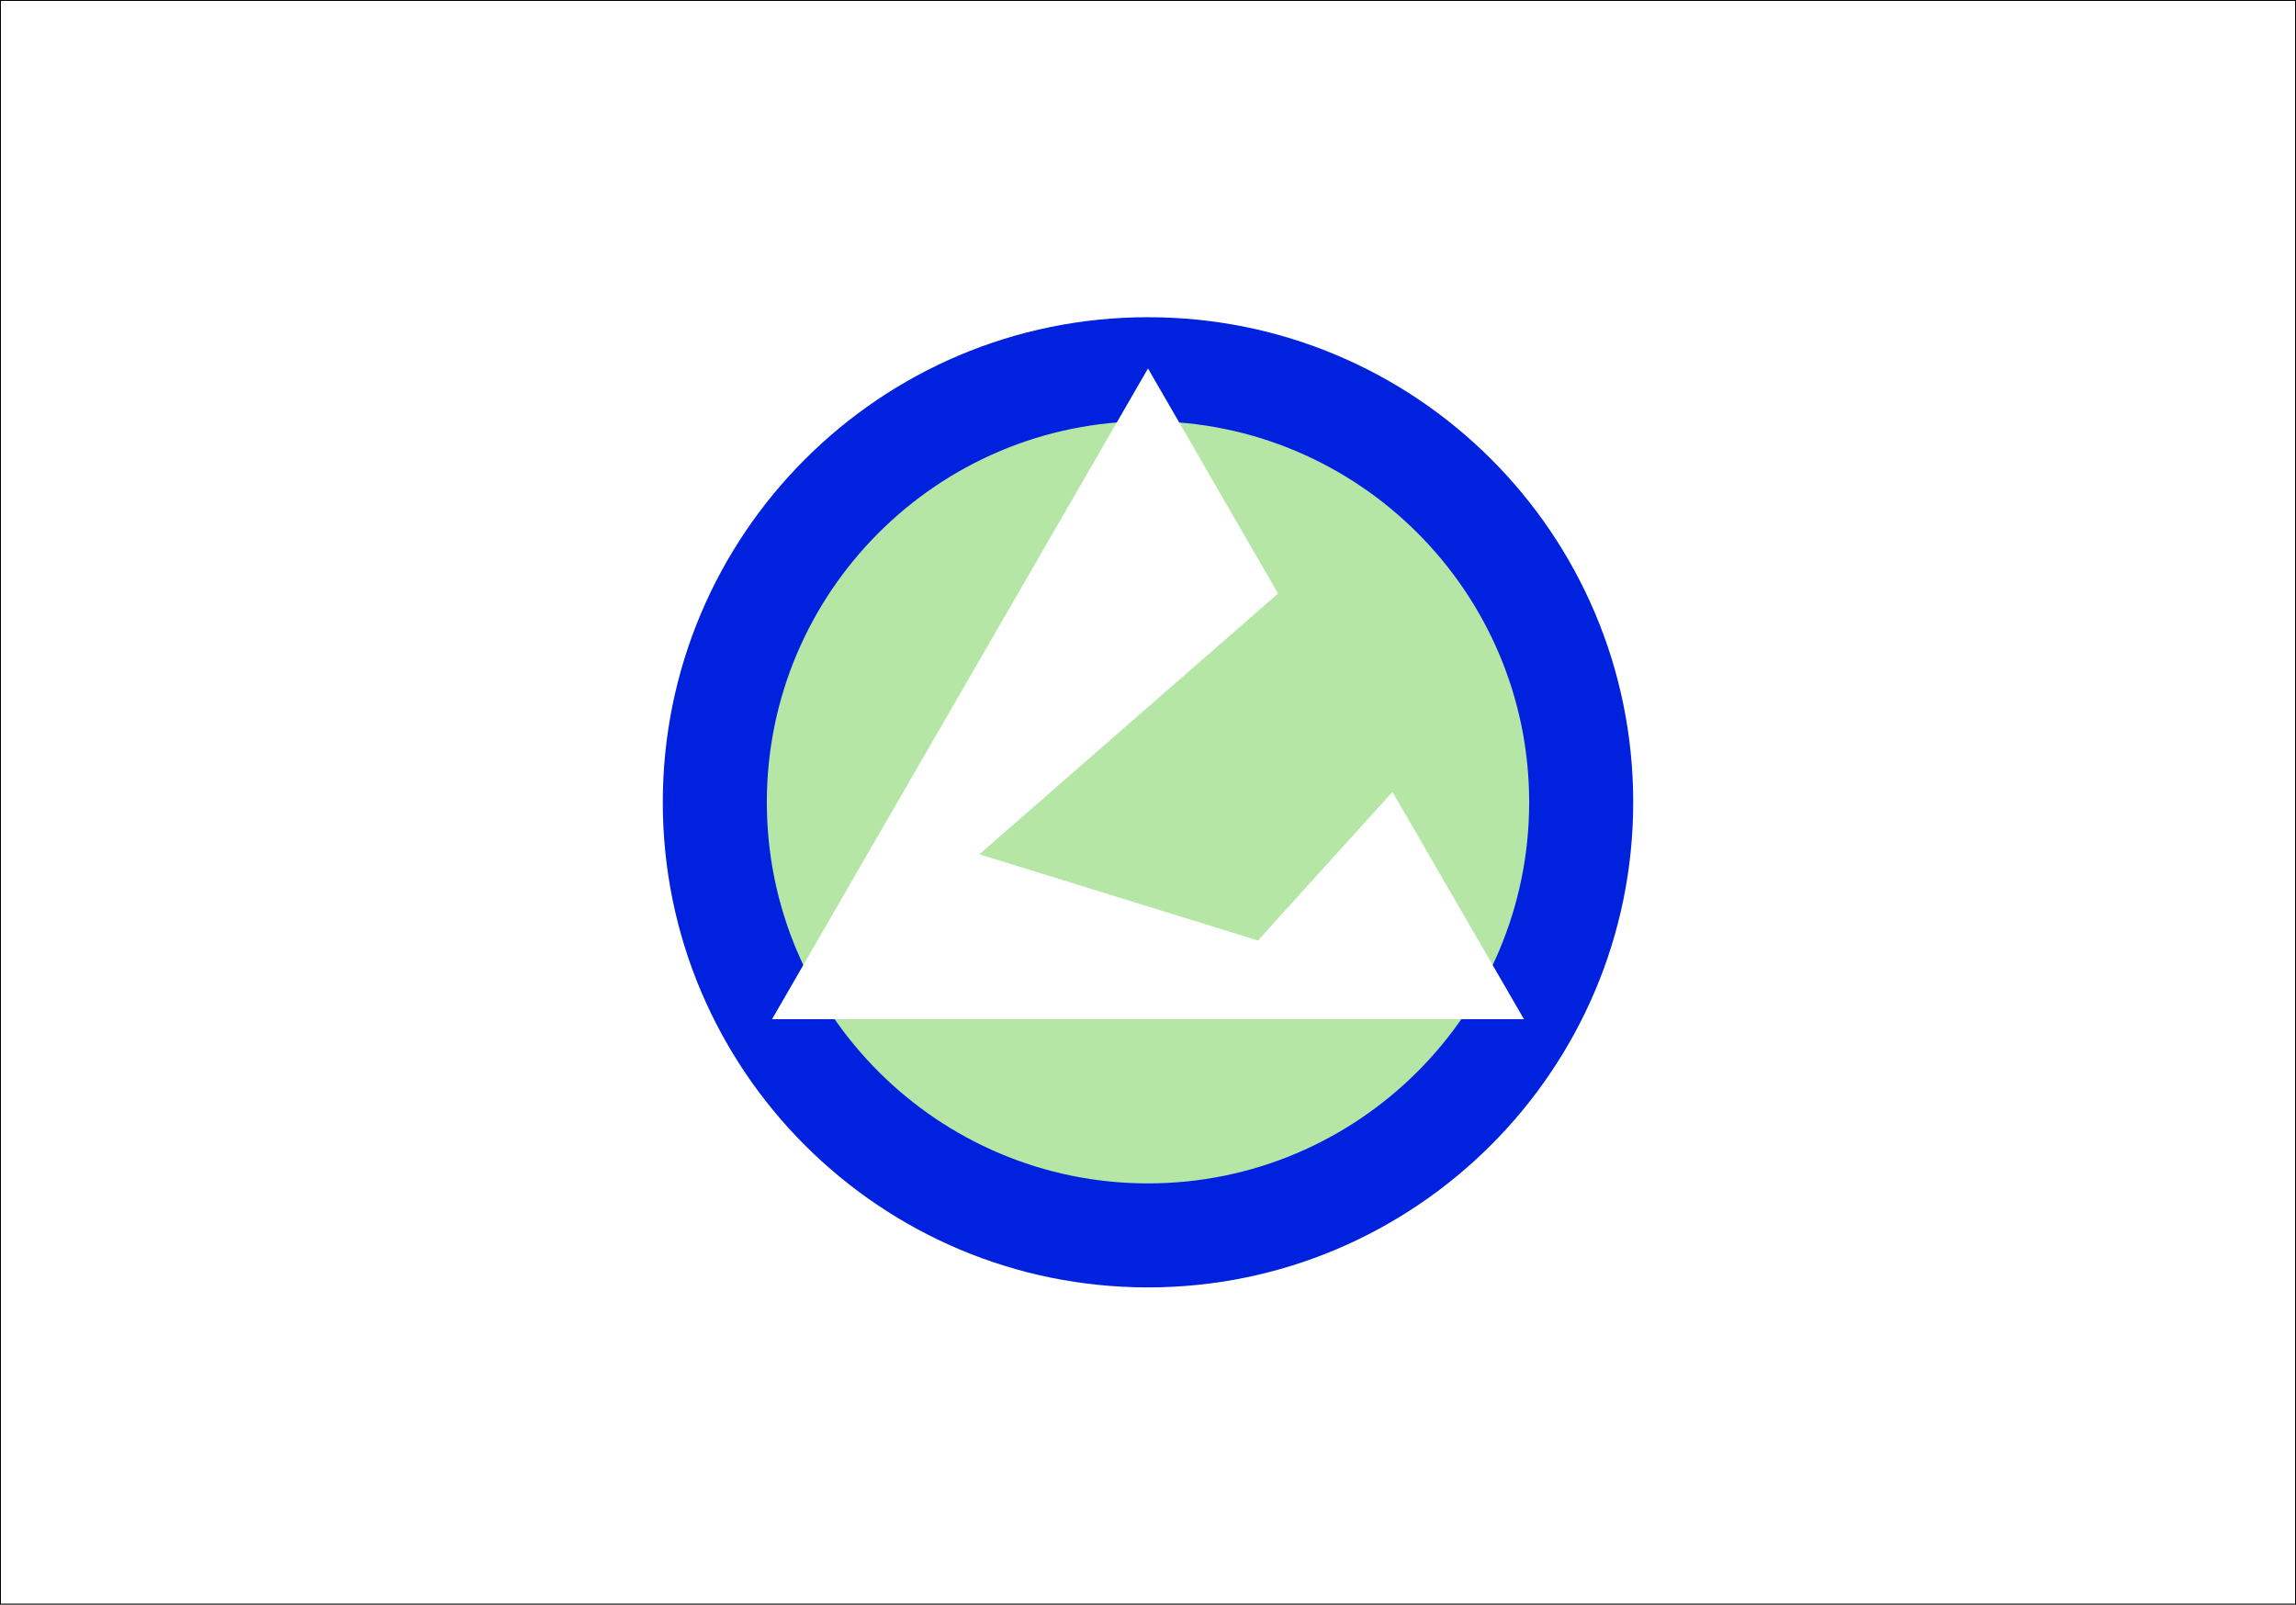
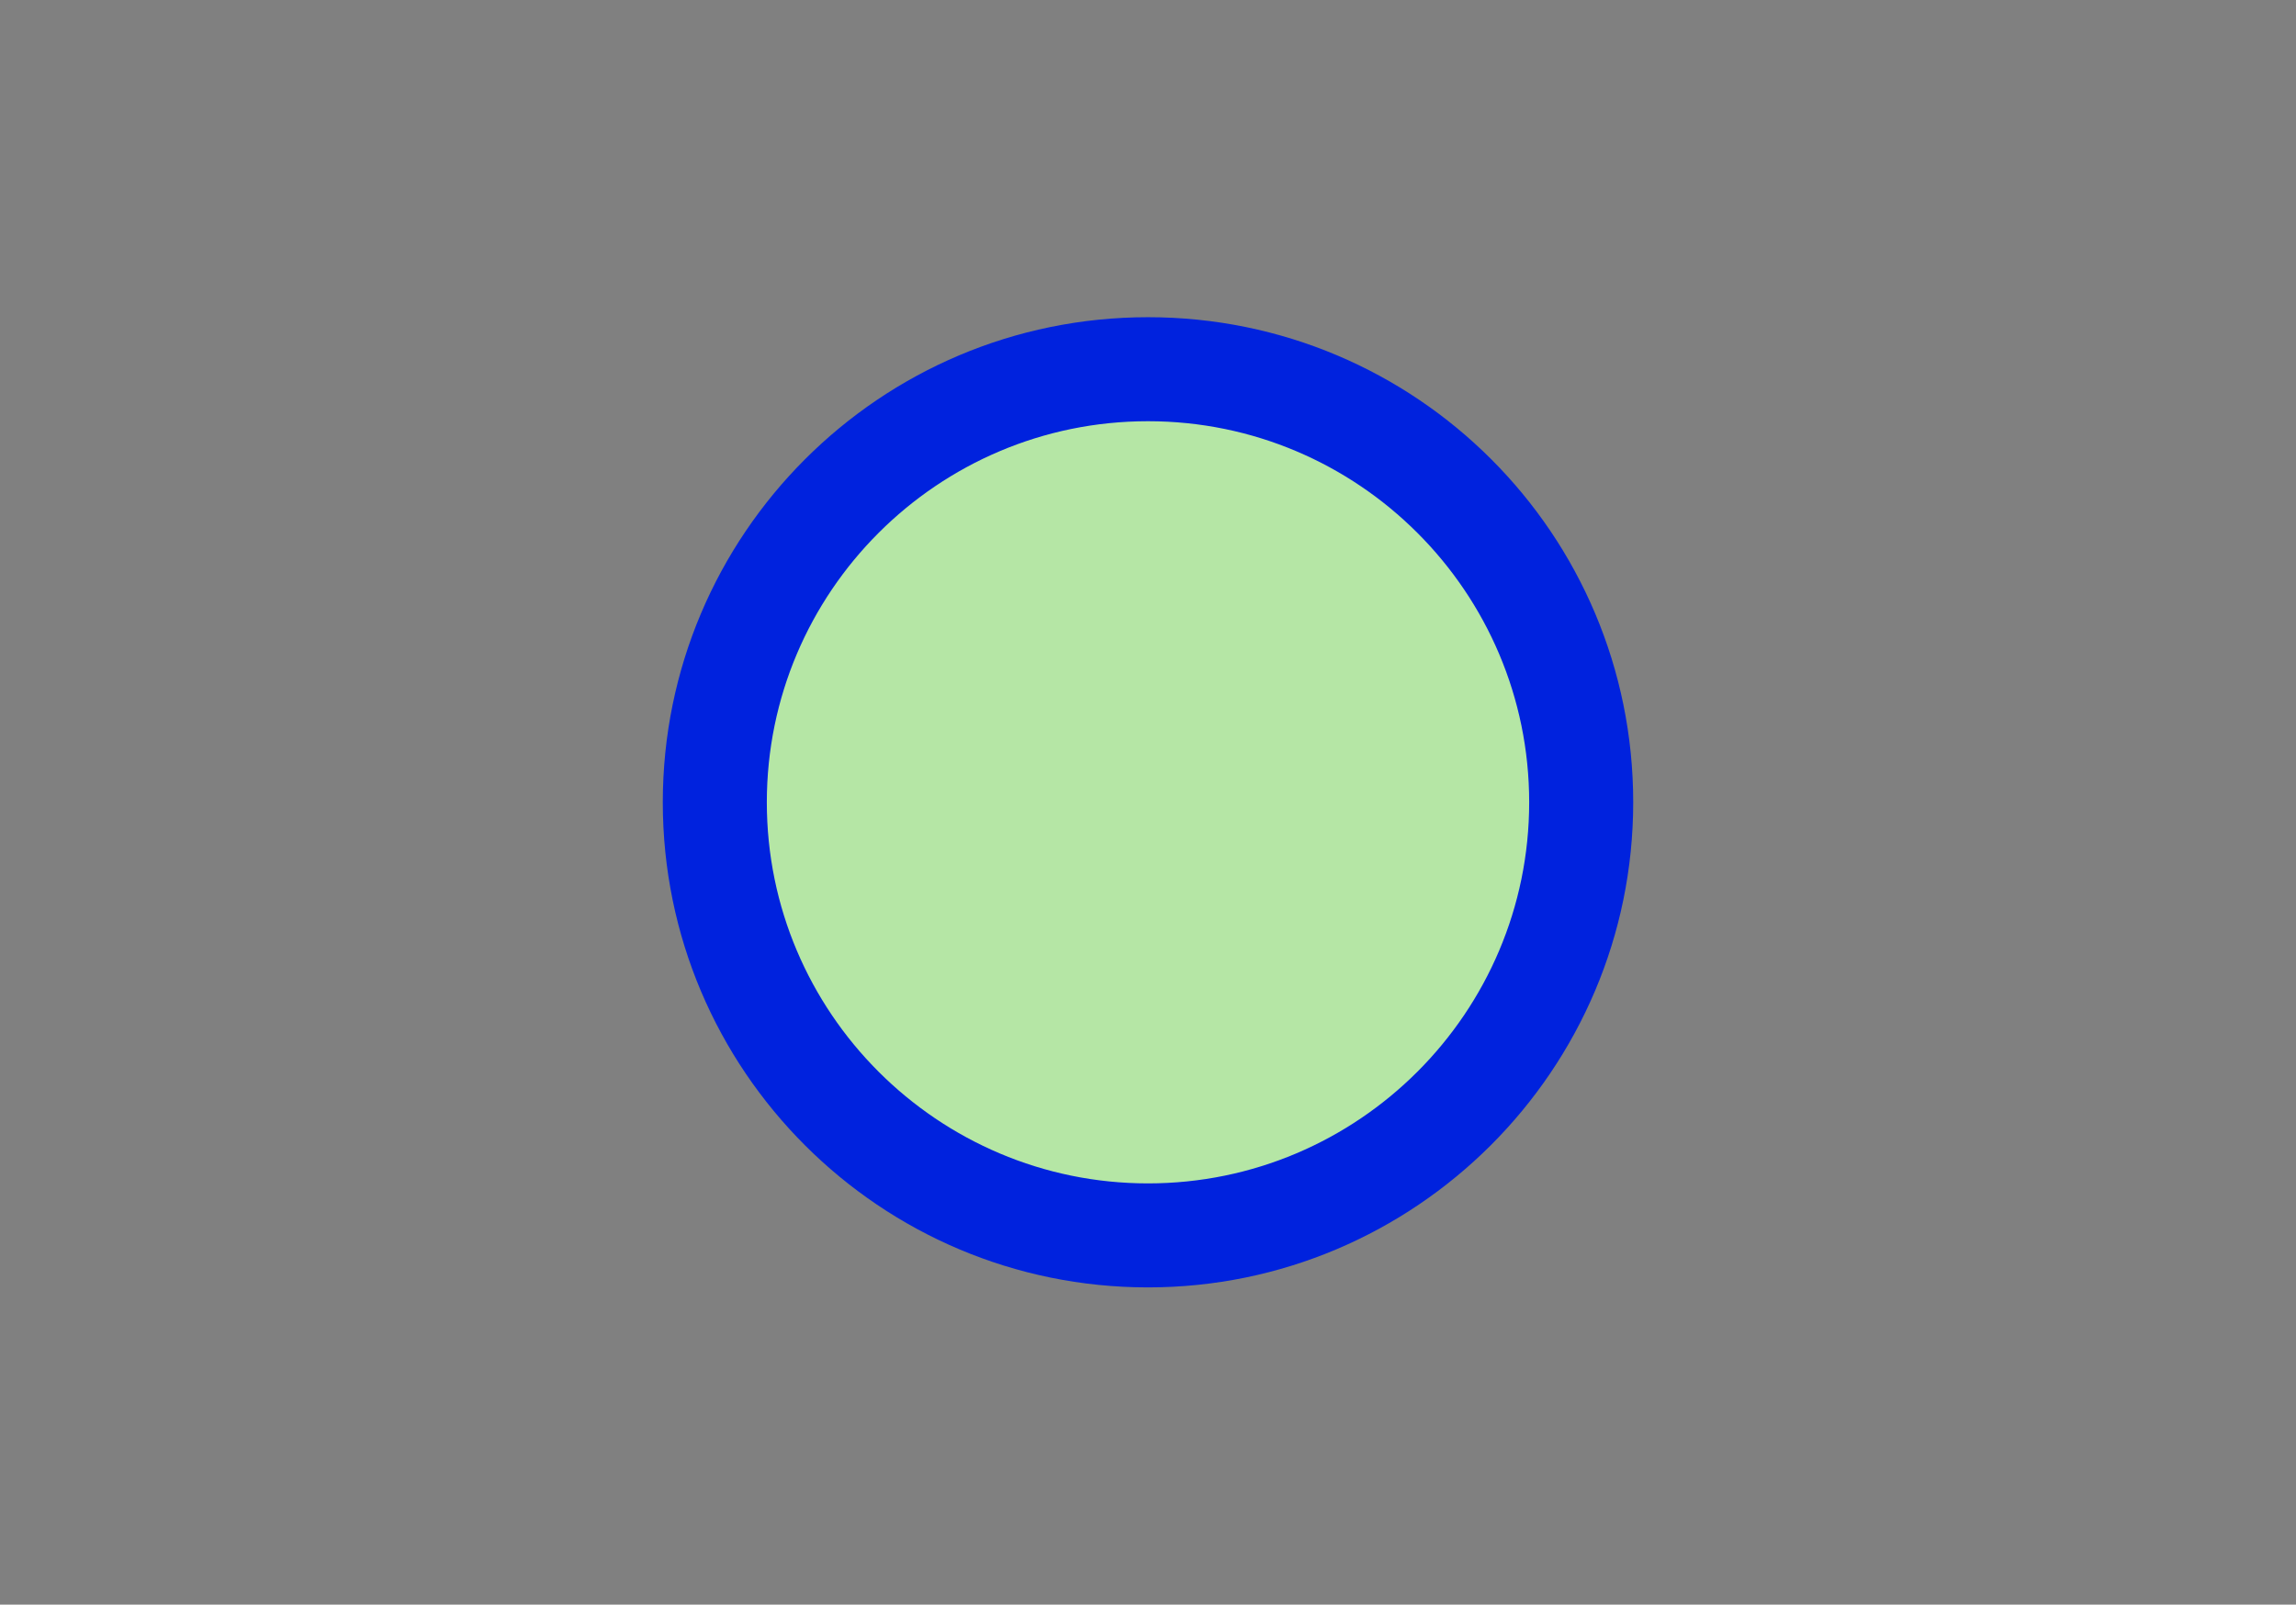
<svg xmlns="http://www.w3.org/2000/svg" version="1.1" id="Layer_2" x="0px" y="0px" viewBox="0 0 309 216" style="enable-background:new 0 0 309 216;" xml:space="preserve">
  <rect x="0" y="0" width="309" height="216" fill="#808080" stroke="none" />
  <style type="text/css">
	.st0{fill:#FFFFFF;stroke:#000000;stroke-width:0.25;stroke-miterlimit:10;}
	.st1{fill:#B5E6A5;}
	.st2{fill:#0022DE;}
	.st3{fill:#FFFFFF;}
</style>
-   <rect class="st0" width="309" height="216" />
  <g>
    <g>
-       <path class="st1" d="M154.5,166.3c-32.2,0-58.3-26.2-58.3-58.3c0-32.2,26.2-58.3,58.3-58.3c32.2,0,58.3,26.2,58.3,58.3    C212.8,140.2,186.7,166.3,154.5,166.3z" />
+       <path class="st1" d="M154.5,166.3c-32.2,0-58.3-26.2-58.3-58.3c0-32.2,26.2-58.3,58.3-58.3c32.2,0,58.3,26.2,58.3,58.3    C212.8,140.2,186.7,166.3,154.5,166.3" />
      <path class="st2" d="M154.5,56.7c28.3,0,51.3,23,51.3,51.3s-23,51.3-51.3,51.3s-51.3-23-51.3-51.3S126.2,56.7,154.5,56.7     M154.5,42.7c-36.1,0-65.3,29.3-65.3,65.3c0,36.1,29.3,65.3,65.3,65.3s65.3-29.3,65.3-65.3C219.8,71.9,190.6,42.7,154.5,42.7    L154.5,42.7z" />
    </g>
-     <polygon class="st3" points="187.4,106.6 169.3,126.6 131.8,115 172,79.9 154.5,49.6 103.9,137.2 205.1,137.2  " />
  </g>
</svg>